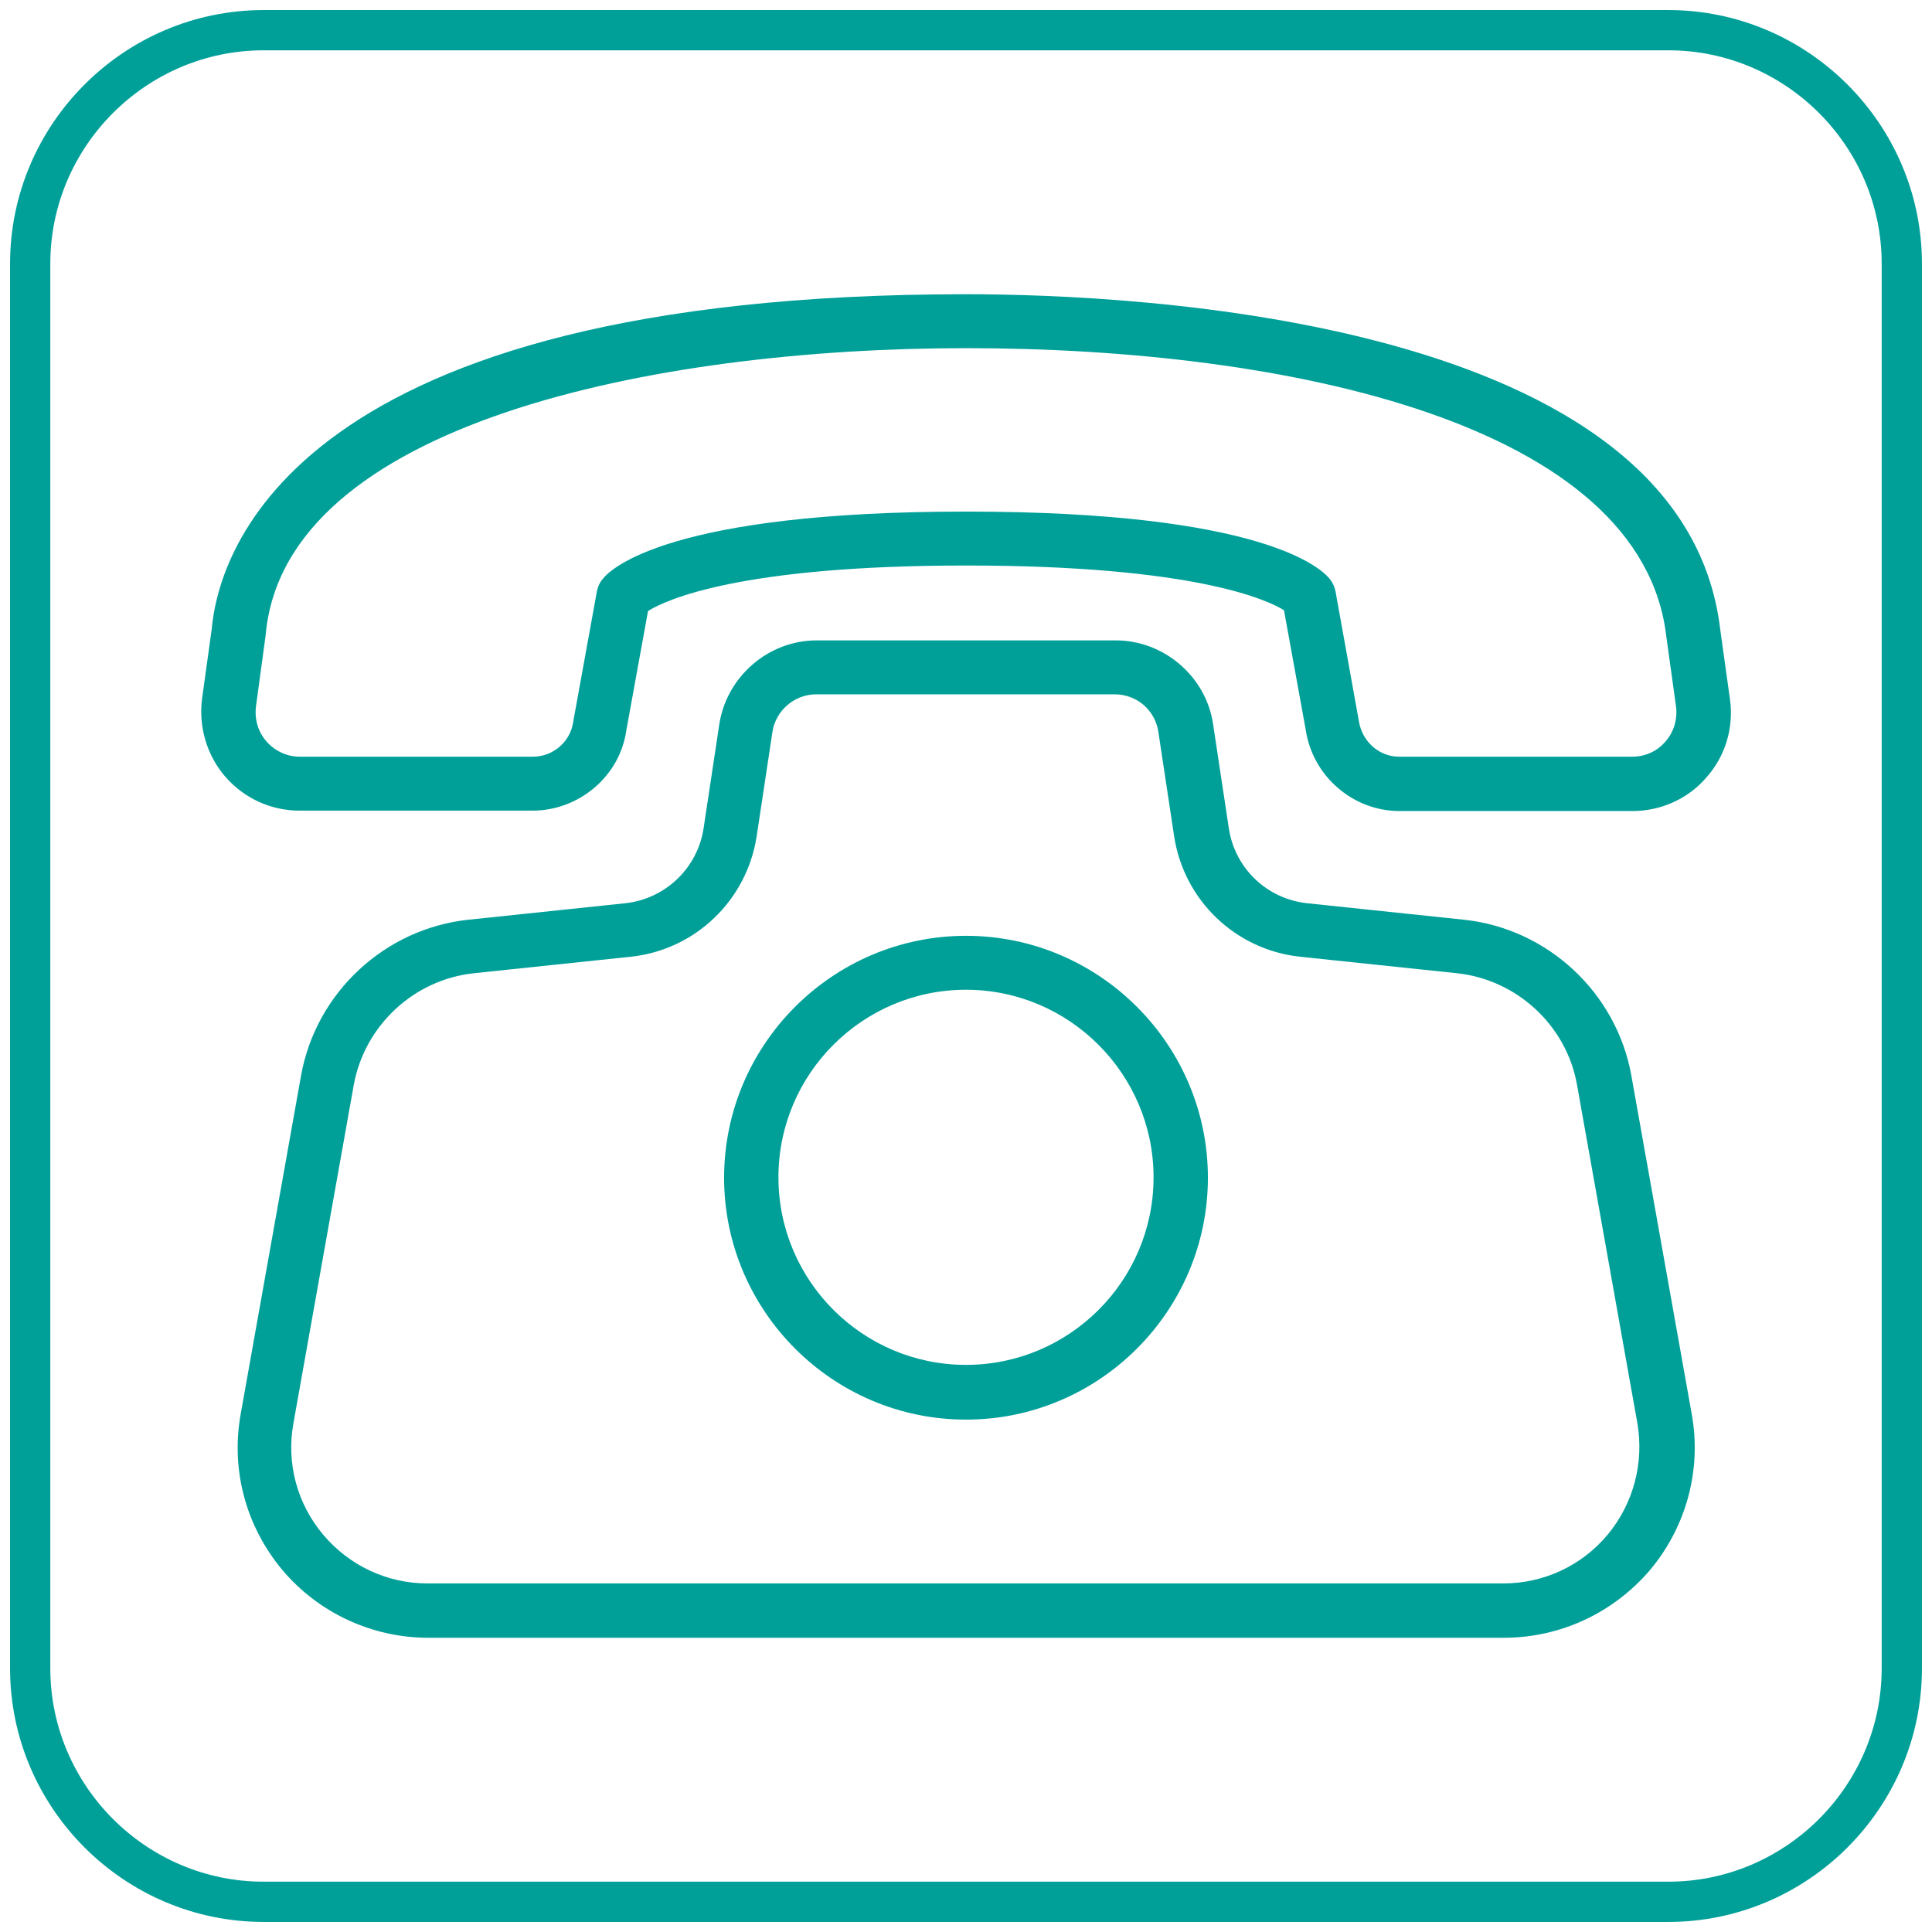
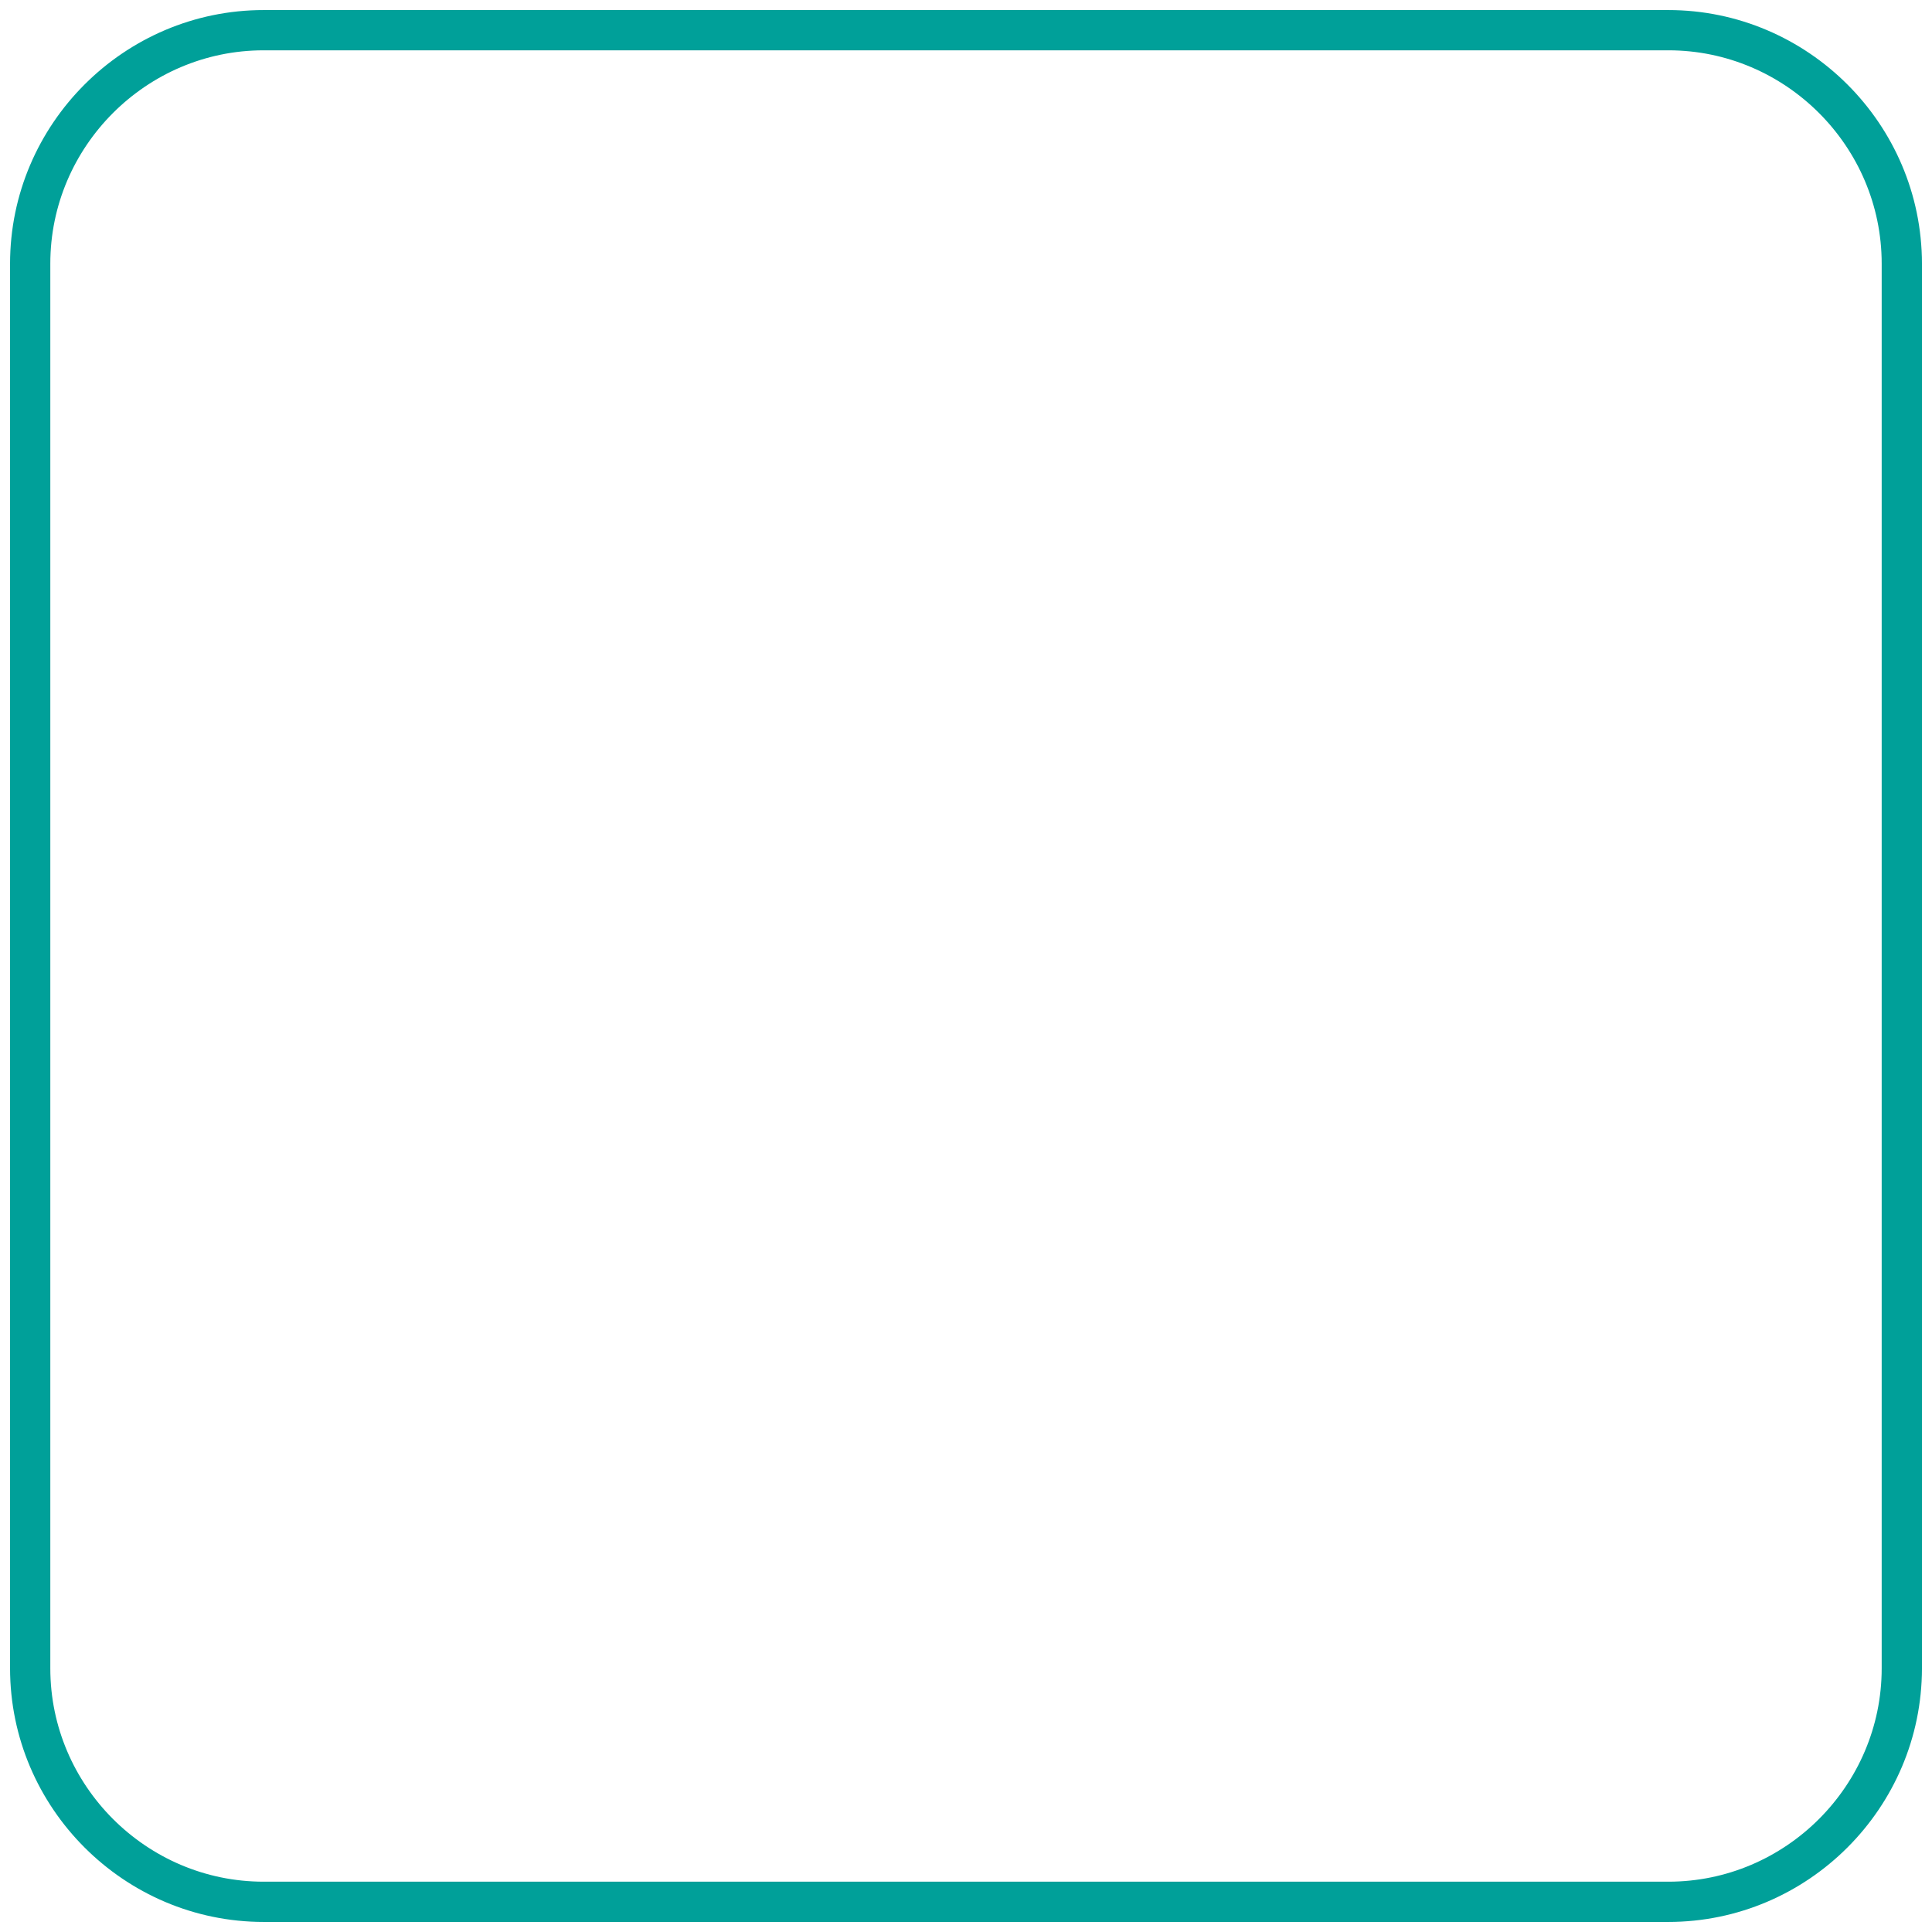
<svg xmlns="http://www.w3.org/2000/svg" version="1.1" id="Capa_1" x="0px" y="0px" viewBox="0 0 48 48" style="enable-background:new 0 0 48 48;" xml:space="preserve">
  <style type="text/css">
	.st0{fill:#222222;}
	.st1{fill:#00A099;}
	.st2{fill-rule:evenodd;clip-rule:evenodd;fill:#00A099;}
	.st3{fill:#FFFFFF;}
	.st4{fill-rule:evenodd;clip-rule:evenodd;fill:#FFFFFF;}
	.st5{fill:none;stroke:#00A099;stroke-miterlimit:10;}
</style>
  <g id="_x34__2_">
-     <path class="st1" d="M40.56,20.15h-5.79c-1.16,0-2.16-0.87-2.33-2.02l-0.54-2.97c-0.39-0.24-2.18-1.11-7.9-1.11   c-5.61,0-7.45,0.85-7.9,1.13l-0.54,2.97c-0.16,1.13-1.17,1.99-2.33,1.99H7.44c-0.71,0-1.38-0.31-1.84-0.84   c-0.46-0.53-0.67-1.24-0.58-1.94l0.24-1.73C5.43,13.71,7.29,7.31,24,7.31c4.17,0,17.84,0.6,18.74,8.34l0.24,1.72   c0.1,0.7-0.11,1.41-0.58,1.94C41.94,19.85,41.26,20.15,40.56,20.15z M24,12.71c7.37,0,8.84,1.41,9.05,1.69   c0.07,0.09,0.11,0.19,0.13,0.29l0.58,3.22c0.08,0.52,0.51,0.89,1,0.89h5.79c0.32,0,0.62-0.13,0.83-0.38   c0.21-0.24,0.3-0.55,0.26-0.87l-0.24-1.73c-0.61-5.29-9.39-7.17-17.4-7.17c-7.74,0-16.94,1.87-17.4,7.13l-0.24,1.77   c-0.04,0.32,0.05,0.63,0.26,0.87c0.21,0.24,0.51,0.38,0.83,0.38h5.79c0.5,0,0.93-0.37,1-0.86l0.59-3.25   c0.02-0.11,0.07-0.22,0.14-0.3C15.18,14.11,16.69,12.71,24,12.71z" />
-     <path class="st1" d="M37.36,40.69H10.64c-1.4,0-2.73-0.62-3.63-1.69c-0.9-1.08-1.28-2.48-1.03-3.87l1.5-8.41   c0.37-2.06,2.08-3.65,4.16-3.87l3.9-0.41c0.99-0.11,1.79-0.87,1.94-1.86l0.39-2.58c0.18-1.19,1.22-2.09,2.42-2.09h7.43   c1.2,0,2.25,0.9,2.42,2.09l0.39,2.58c0.15,0.99,0.94,1.75,1.94,1.86l3.9,0.41c0,0,0,0,0,0c2.08,0.22,3.79,1.81,4.16,3.87l1.5,8.41   c0.25,1.38-0.13,2.79-1.03,3.87C40.09,40.07,38.77,40.69,37.36,40.69z M20.28,17.25c-0.54,0-1.01,0.4-1.09,0.94l-0.39,2.58   c-0.24,1.59-1.52,2.83-3.13,3l-3.9,0.41c-1.49,0.16-2.71,1.3-2.98,2.77l-1.5,8.41c-0.18,0.99,0.09,2,0.74,2.77s1.59,1.21,2.59,1.21   h26.73c1,0,1.95-0.44,2.59-1.21c0.64-0.77,0.91-1.78,0.74-2.77l-1.5-8.41c-0.26-1.47-1.49-2.61-2.98-2.77l-3.9-0.41   c-1.6-0.17-2.89-1.4-3.13-3l-0.39-2.58c-0.08-0.55-0.54-0.94-1.09-0.94H20.28z" />
-     <path class="st1" d="M24,35.27c-3.31,0-6.01-2.7-6.01-6.01c0-3.31,2.7-6.01,6.01-6.01c3.31,0,6.01,2.7,6.01,6.01   C30.01,32.57,27.31,35.27,24,35.27z M24,24.59c-2.57,0-4.66,2.09-4.66,4.66c0,2.57,2.09,4.66,4.66,4.66c2.57,0,4.66-2.09,4.66-4.66   C28.66,26.69,26.57,24.59,24,24.59z" />
-   </g>
+     </g>
  <path class="st5" d="M41.45,47.25H6.55c-3.19,0-5.8-2.61-5.8-5.8V6.55c0-3.19,2.61-5.8,5.8-5.8h34.9c3.19,0,5.8,2.61,5.8,5.8v34.9  C47.25,44.64,44.64,47.25,41.45,47.25z" />
</svg>